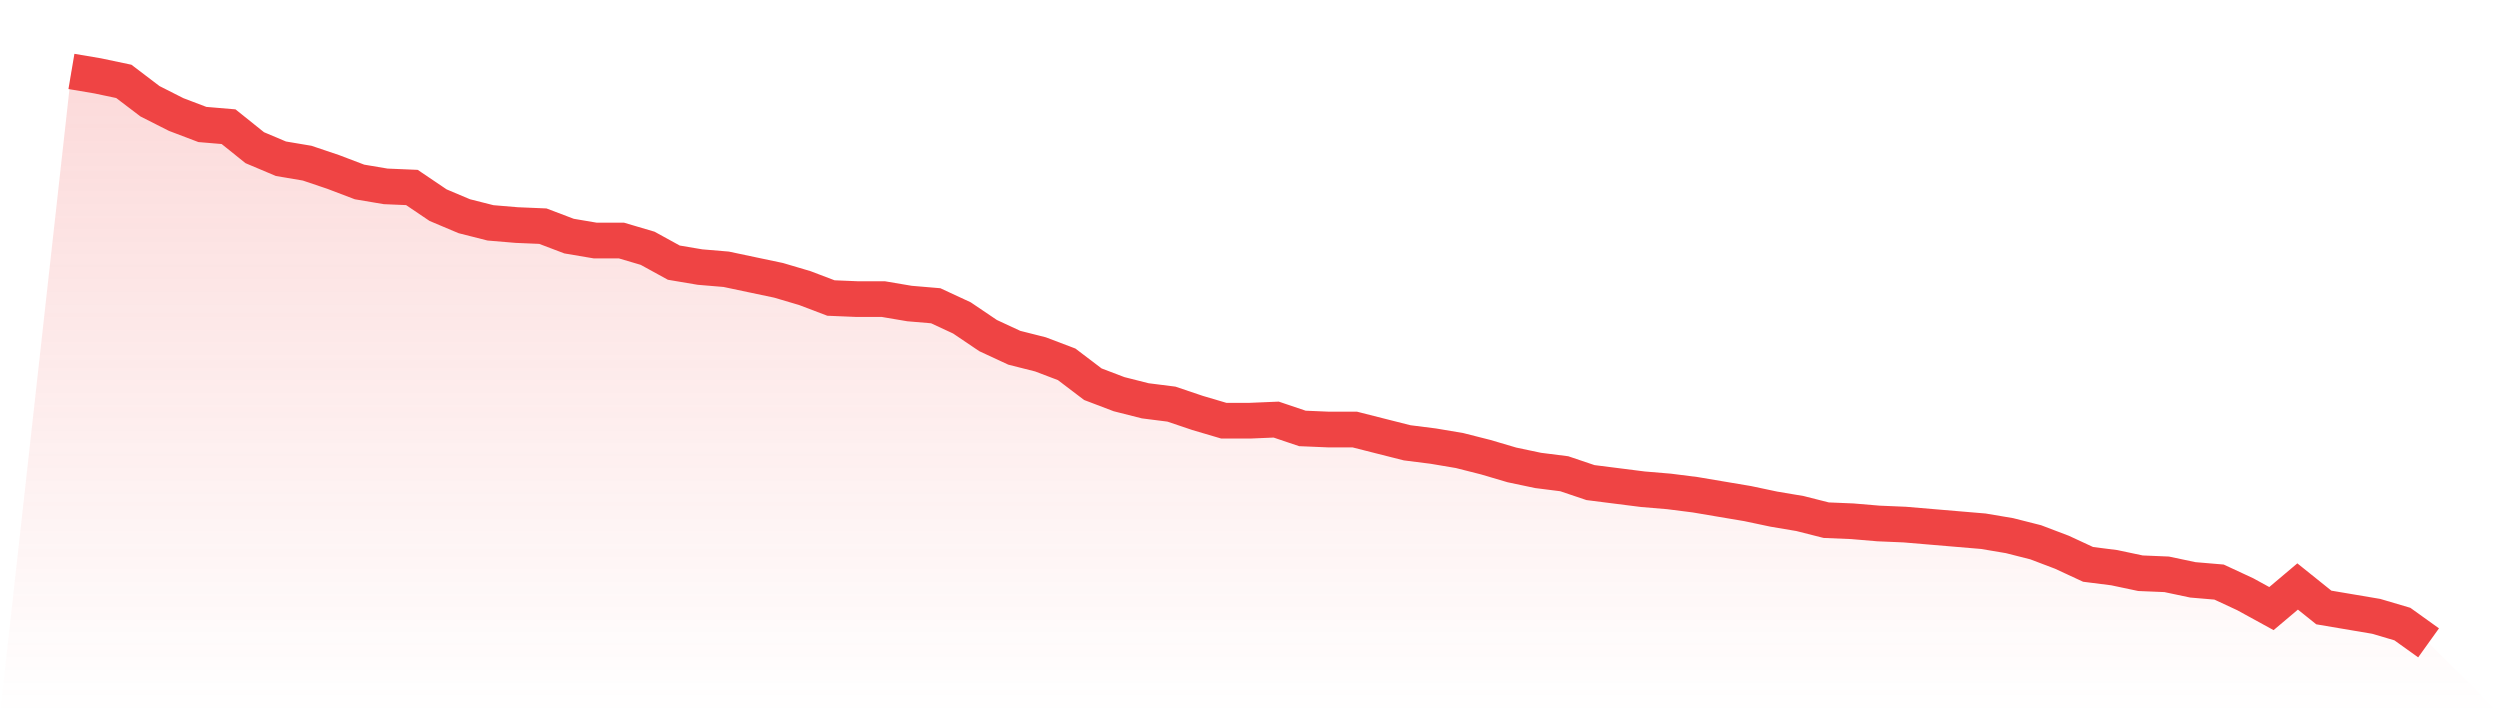
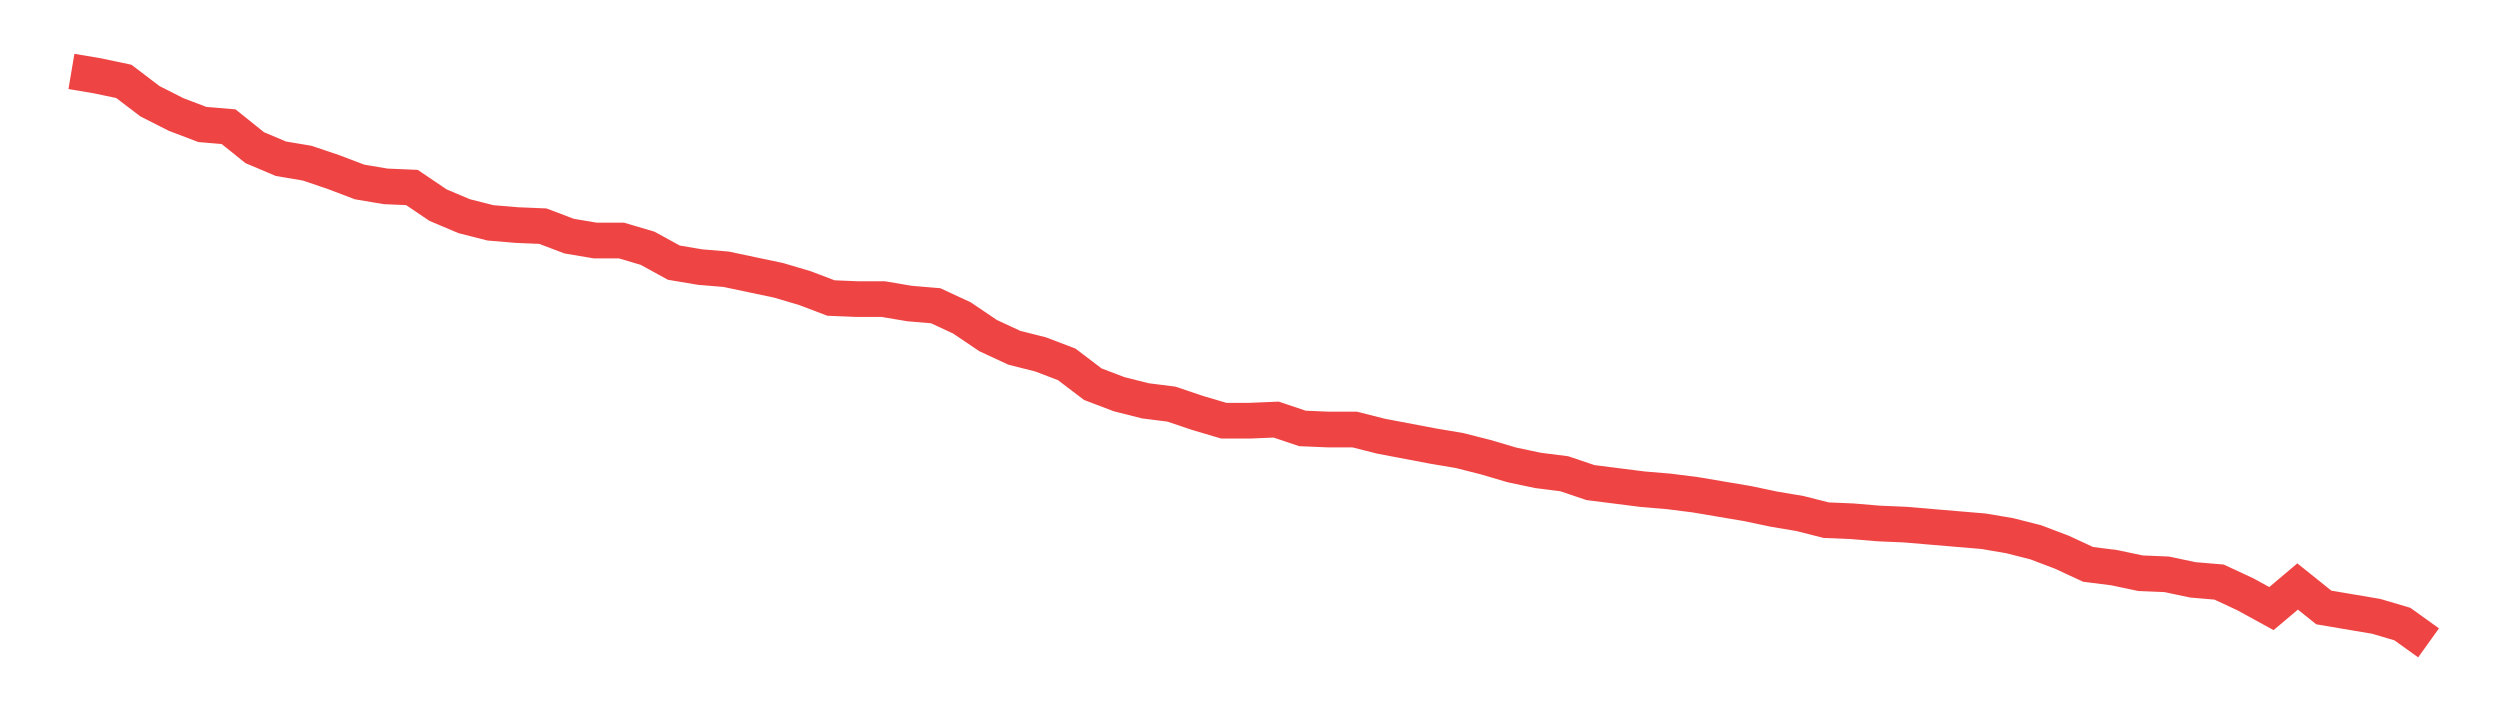
<svg xmlns="http://www.w3.org/2000/svg" viewBox="0 0 140 40">
  <defs>
    <linearGradient id="gradient" x1="0" x2="0" y1="0" y2="1">
      <stop offset="0%" stop-color="#ef4444" stop-opacity="0.2" />
      <stop offset="100%" stop-color="#ef4444" stop-opacity="0" />
    </linearGradient>
  </defs>
-   <path d="M4,4 L4,4 L5.467,4.248 L6.933,4.557 L8.4,5.671 L9.867,6.414 L11.333,6.971 L12.8,7.095 L14.267,8.271 L15.733,8.89 L17.2,9.137 L18.667,9.632 L20.133,10.19 L21.6,10.437 L23.067,10.499 L24.533,11.489 L26,12.108 L27.467,12.48 L28.933,12.603 L30.4,12.665 L31.867,13.222 L33.333,13.47 L34.8,13.47 L36.267,13.903 L37.733,14.708 L39.2,14.956 L40.667,15.079 L42.133,15.389 L43.6,15.698 L45.067,16.132 L46.533,16.689 L48,16.75 L49.467,16.75 L50.933,16.998 L52.4,17.122 L53.867,17.803 L55.333,18.793 L56.8,19.474 L58.267,19.845 L59.733,20.402 L61.2,21.516 L62.667,22.074 L64.133,22.445 L65.6,22.631 L67.067,23.126 L68.533,23.559 L70,23.559 L71.467,23.497 L72.933,23.992 L74.4,24.054 L75.867,24.054 L77.333,24.426 L78.8,24.797 L80.267,24.983 L81.733,25.23 L83.2,25.602 L84.667,26.035 L86.133,26.344 L87.6,26.53 L89.067,27.025 L90.533,27.211 L92,27.397 L93.467,27.52 L94.933,27.706 L96.4,27.954 L97.867,28.201 L99.333,28.511 L100.8,28.758 L102.267,29.13 L103.733,29.191 L105.2,29.315 L106.667,29.377 L108.133,29.501 L109.6,29.625 L111.067,29.749 L112.533,29.996 L114,30.368 L115.467,30.925 L116.933,31.605 L118.4,31.791 L119.867,32.101 L121.333,32.162 L122.8,32.472 L124.267,32.596 L125.733,33.277 L127.2,34.081 L128.667,32.843 L130.133,34.019 L131.6,34.267 L133.067,34.515 L134.533,34.948 L136,36 L140,40 L0,40 z" fill="url(#gradient)" />
-   <path d="M4,4 L4,4 L5.467,4.248 L6.933,4.557 L8.4,5.671 L9.867,6.414 L11.333,6.971 L12.8,7.095 L14.267,8.271 L15.733,8.89 L17.2,9.137 L18.667,9.632 L20.133,10.19 L21.6,10.437 L23.067,10.499 L24.533,11.489 L26,12.108 L27.467,12.48 L28.933,12.603 L30.4,12.665 L31.867,13.222 L33.333,13.47 L34.8,13.47 L36.267,13.903 L37.733,14.708 L39.2,14.956 L40.667,15.079 L42.133,15.389 L43.6,15.698 L45.067,16.132 L46.533,16.689 L48,16.75 L49.467,16.75 L50.933,16.998 L52.4,17.122 L53.867,17.803 L55.333,18.793 L56.8,19.474 L58.267,19.845 L59.733,20.402 L61.2,21.516 L62.667,22.074 L64.133,22.445 L65.6,22.631 L67.067,23.126 L68.533,23.559 L70,23.559 L71.467,23.497 L72.933,23.992 L74.4,24.054 L75.867,24.054 L77.333,24.426 L78.8,24.797 L80.267,24.983 L81.733,25.23 L83.2,25.602 L84.667,26.035 L86.133,26.344 L87.6,26.53 L89.067,27.025 L90.533,27.211 L92,27.397 L93.467,27.52 L94.933,27.706 L96.4,27.954 L97.867,28.201 L99.333,28.511 L100.8,28.758 L102.267,29.13 L103.733,29.191 L105.2,29.315 L106.667,29.377 L108.133,29.501 L109.6,29.625 L111.067,29.749 L112.533,29.996 L114,30.368 L115.467,30.925 L116.933,31.605 L118.4,31.791 L119.867,32.101 L121.333,32.162 L122.8,32.472 L124.267,32.596 L125.733,33.277 L127.2,34.081 L128.667,32.843 L130.133,34.019 L131.6,34.267 L133.067,34.515 L134.533,34.948 L136,36" fill="none" stroke="#ef4444" stroke-width="2" />
+   <path d="M4,4 L4,4 L5.467,4.248 L6.933,4.557 L8.4,5.671 L9.867,6.414 L11.333,6.971 L12.8,7.095 L14.267,8.271 L15.733,8.89 L17.2,9.137 L18.667,9.632 L20.133,10.19 L21.6,10.437 L23.067,10.499 L24.533,11.489 L26,12.108 L27.467,12.48 L28.933,12.603 L30.4,12.665 L31.867,13.222 L33.333,13.47 L34.8,13.47 L36.267,13.903 L37.733,14.708 L39.2,14.956 L40.667,15.079 L42.133,15.389 L43.6,15.698 L45.067,16.132 L46.533,16.689 L48,16.75 L49.467,16.75 L50.933,16.998 L52.4,17.122 L53.867,17.803 L55.333,18.793 L56.8,19.474 L58.267,19.845 L59.733,20.402 L61.2,21.516 L62.667,22.074 L64.133,22.445 L65.6,22.631 L67.067,23.126 L68.533,23.559 L70,23.559 L71.467,23.497 L72.933,23.992 L74.4,24.054 L75.867,24.054 L77.333,24.426 L80.267,24.983 L81.733,25.23 L83.2,25.602 L84.667,26.035 L86.133,26.344 L87.6,26.53 L89.067,27.025 L90.533,27.211 L92,27.397 L93.467,27.52 L94.933,27.706 L96.4,27.954 L97.867,28.201 L99.333,28.511 L100.8,28.758 L102.267,29.13 L103.733,29.191 L105.2,29.315 L106.667,29.377 L108.133,29.501 L109.6,29.625 L111.067,29.749 L112.533,29.996 L114,30.368 L115.467,30.925 L116.933,31.605 L118.4,31.791 L119.867,32.101 L121.333,32.162 L122.8,32.472 L124.267,32.596 L125.733,33.277 L127.2,34.081 L128.667,32.843 L130.133,34.019 L131.6,34.267 L133.067,34.515 L134.533,34.948 L136,36" fill="none" stroke="#ef4444" stroke-width="2" />
</svg>